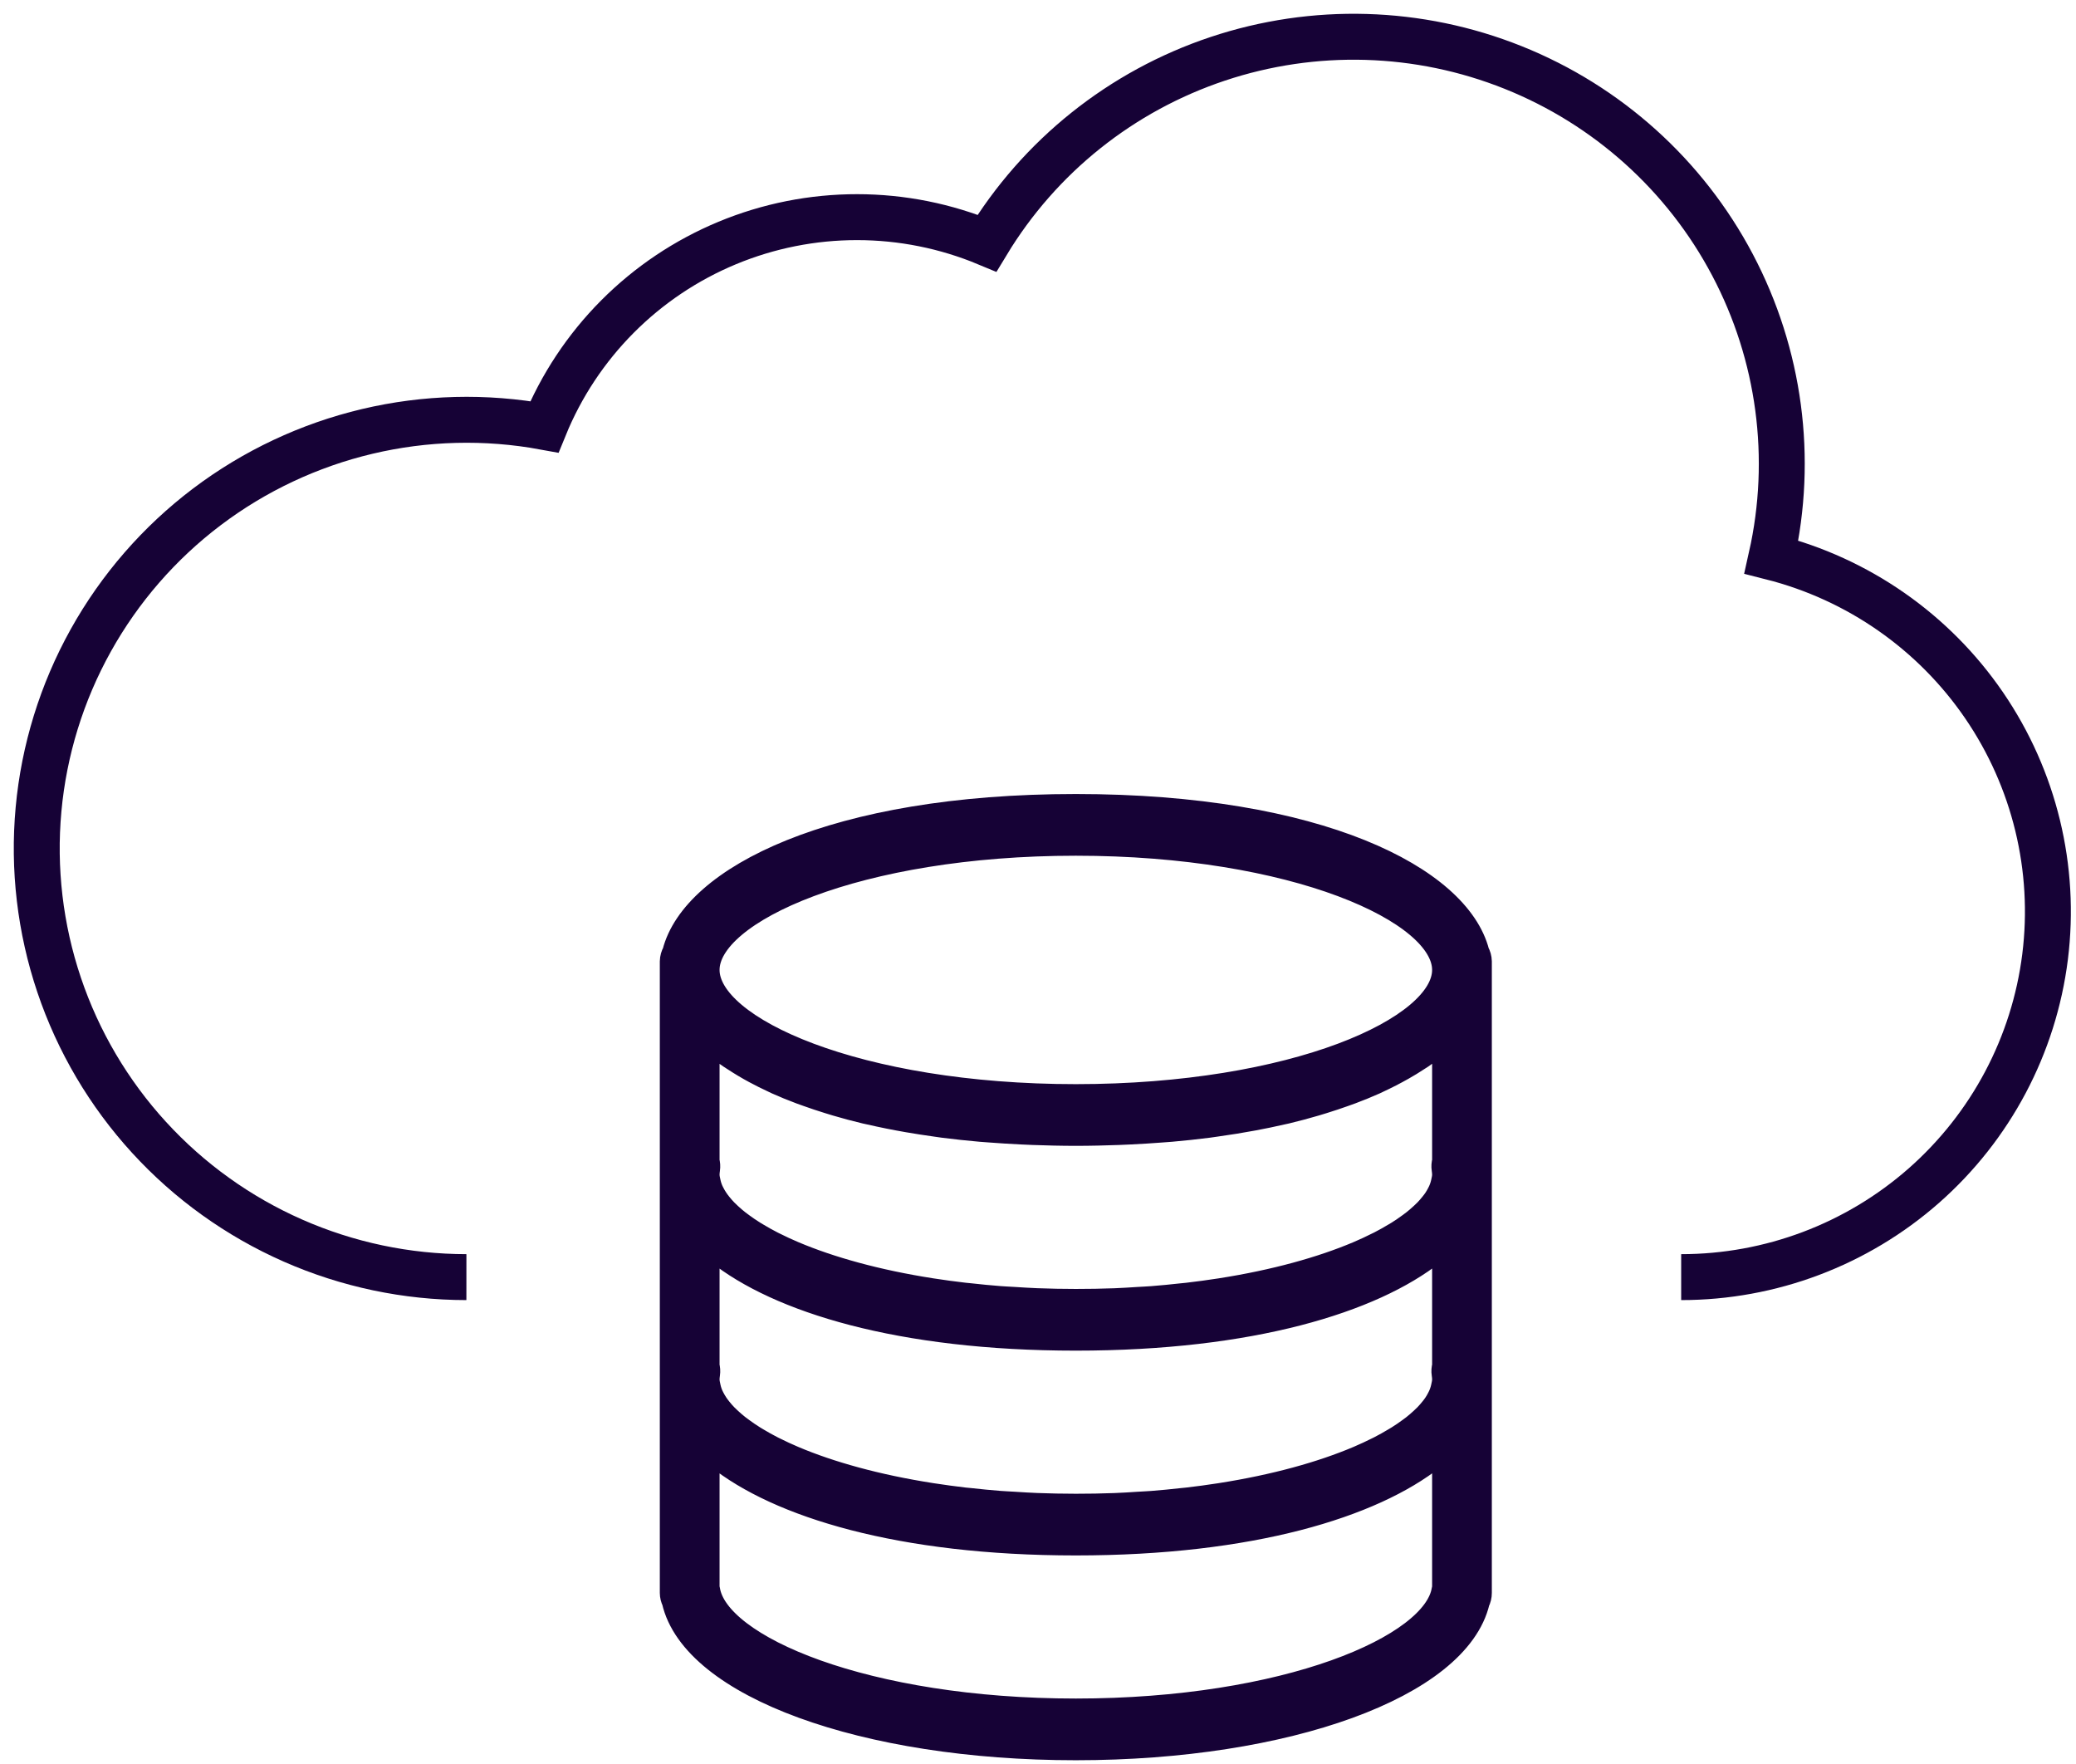
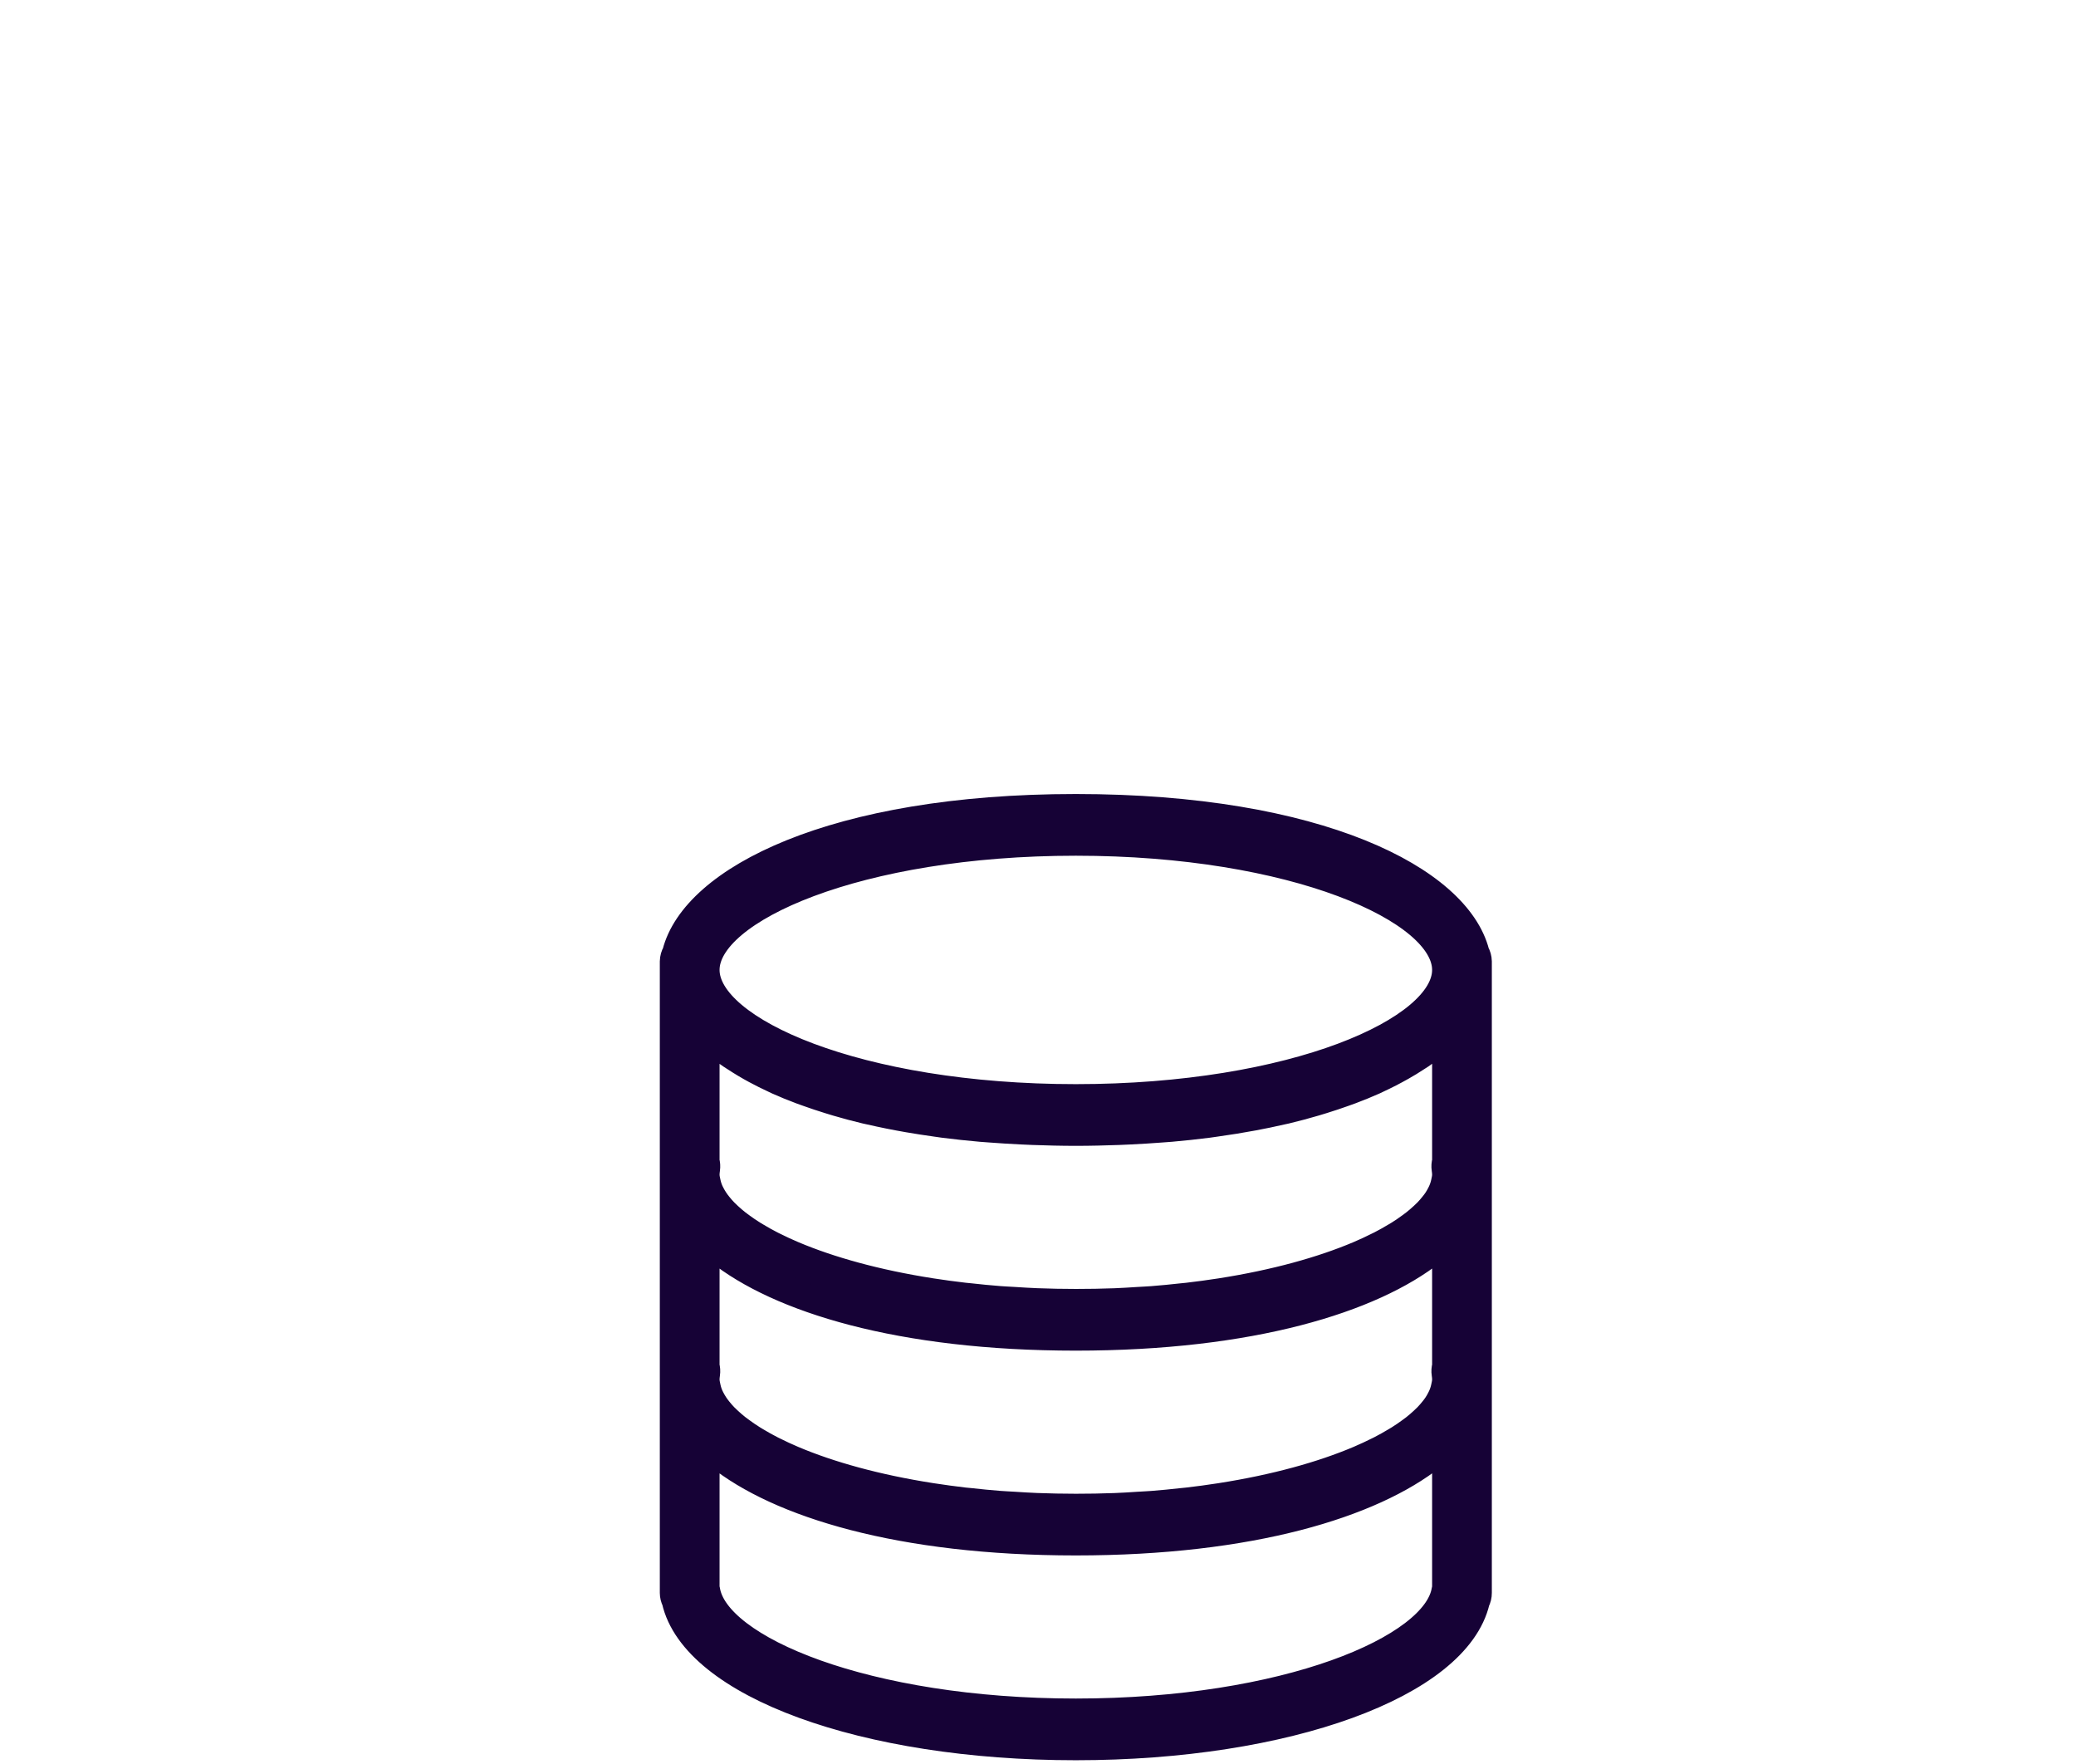
<svg xmlns="http://www.w3.org/2000/svg" width="113" height="96" viewBox="0 0 113 96" fill="none">
-   <path d="M91.509 69.507C96.374 69.507 101.072 67.736 104.72 64.526C108.367 61.316 110.713 56.888 111.317 52.074C111.92 47.261 110.739 42.393 107.996 38.386C105.254 34.38 101.137 31.51 96.422 30.316C97.631 24.933 96.88 19.297 94.303 14.416C91.727 9.534 87.493 5.726 82.359 3.672C77.224 1.617 71.524 1.451 66.278 3.203C61.032 4.954 56.582 8.51 53.724 13.233C51.485 12.3 49.083 11.819 46.657 11.818C44.23 11.816 41.827 12.294 39.587 13.224C37.347 14.154 35.314 15.517 33.605 17.235C31.897 18.952 30.546 20.991 29.632 23.232C26.435 22.645 23.149 22.73 19.986 23.48C16.823 24.23 13.851 25.629 11.26 27.587C8.669 29.546 6.517 32.022 4.939 34.857C3.361 37.692 2.394 40.823 2.097 44.051C1.801 47.28 2.183 50.534 3.219 53.608C4.254 56.681 5.921 59.505 8.112 61.9C10.303 64.295 12.971 66.208 15.945 67.518C18.92 68.828 22.135 69.505 25.387 69.507" stroke="#160236" stroke-width="2.5" />
  <path d="M80.326 51.868C79.311 47.884 71.763 43.964 58.559 43.964C45.355 43.964 37.806 47.884 36.793 51.868C36.713 52.005 36.669 52.162 36.665 52.323V86.691C36.666 86.837 36.701 86.981 36.767 87.109C37.802 91.656 47.055 95.05 58.559 95.05C70.037 95.05 79.275 91.67 80.344 87.14C80.416 87.003 80.454 86.848 80.453 86.691V52.323C80.449 52.162 80.405 52.005 80.326 51.868ZM78.633 75.531C78.585 75.746 78.509 75.952 78.406 76.144C78.297 76.359 78.165 76.561 78.012 76.744C77.911 76.871 77.805 76.992 77.694 77.108C77.623 77.181 77.545 77.254 77.466 77.327C77.318 77.466 77.164 77.597 77.005 77.723C76.934 77.779 76.856 77.834 76.78 77.89C76.582 78.035 76.376 78.179 76.149 78.32C76.089 78.358 76.025 78.394 75.963 78.431C75.692 78.595 75.416 78.749 75.136 78.893C75.098 78.912 75.059 78.931 75.02 78.95C74.692 79.114 74.348 79.276 73.981 79.432L73.95 79.445C71.961 80.287 69.417 80.996 66.453 81.46L66.408 81.467C65.818 81.559 65.226 81.639 64.633 81.707C64.534 81.719 64.43 81.726 64.331 81.737C63.801 81.796 63.265 81.85 62.713 81.892C62.461 81.912 62.196 81.921 61.94 81.938C61.525 81.964 61.114 81.993 60.688 82.008C59.269 82.061 57.849 82.059 56.429 82.005C56.004 81.99 55.593 81.96 55.178 81.935C54.921 81.919 54.657 81.909 54.404 81.889C53.865 81.847 53.325 81.795 52.787 81.734C52.687 81.723 52.583 81.716 52.484 81.705C51.891 81.636 51.3 81.555 50.71 81.464L50.665 81.457C47.701 80.993 45.157 80.284 43.168 79.442C42.806 79.289 42.449 79.124 42.097 78.947C42.06 78.927 42.02 78.909 41.982 78.89C41.701 78.746 41.425 78.592 41.154 78.429C41.093 78.391 41.028 78.355 40.969 78.317C40.753 78.182 40.542 78.039 40.337 77.887C40.262 77.831 40.184 77.776 40.112 77.72C39.953 77.595 39.8 77.463 39.651 77.324C39.574 77.252 39.495 77.179 39.424 77.105C39.312 76.989 39.206 76.868 39.106 76.741C38.955 76.556 38.823 76.355 38.712 76.141C38.608 75.949 38.532 75.743 38.485 75.528C38.453 75.38 38.417 75.23 38.417 75.08C38.417 74.975 38.428 74.87 38.444 74.766C38.464 74.628 38.455 74.487 38.417 74.353V67.457C38.441 67.481 38.472 67.504 38.497 67.529C38.688 67.707 38.883 67.884 39.101 68.055C42.4 70.701 48.998 72.758 58.559 72.758C68.081 72.758 74.661 70.718 77.974 68.088C78.239 67.883 78.477 67.673 78.701 67.458L78.702 67.457V74.353C78.663 74.487 78.654 74.628 78.675 74.766C78.691 74.87 78.702 74.975 78.702 75.08C78.702 75.23 78.666 75.38 78.633 75.531ZM78.702 56.311V63.207C78.663 63.34 78.654 63.482 78.675 63.62C78.691 63.724 78.702 63.829 78.702 63.934C78.702 64.084 78.666 64.234 78.633 64.385C78.585 64.599 78.509 64.806 78.406 64.998C78.297 65.213 78.165 65.414 78.012 65.597C77.911 65.724 77.805 65.846 77.694 65.962C77.623 66.035 77.545 66.108 77.466 66.181C77.318 66.319 77.164 66.451 77.005 66.576C76.934 66.633 76.856 66.688 76.78 66.744C76.582 66.889 76.376 67.033 76.149 67.174C76.089 67.212 76.025 67.248 75.963 67.285C75.692 67.448 75.416 67.603 75.136 67.747C75.098 67.766 75.059 67.785 75.02 67.803C74.692 67.968 74.348 68.13 73.981 68.286L73.95 68.299C71.961 69.141 69.417 69.85 66.453 70.314L66.408 70.321C65.818 70.412 65.226 70.493 64.633 70.561C64.534 70.572 64.43 70.58 64.331 70.591C63.801 70.65 63.265 70.703 62.713 70.746C62.461 70.766 62.196 70.775 61.94 70.792C61.525 70.818 61.114 70.846 60.688 70.862C59.269 70.914 57.849 70.913 56.429 70.859C56.004 70.844 55.593 70.814 55.178 70.789C54.921 70.773 54.657 70.763 54.404 70.743C53.865 70.701 53.325 70.649 52.787 70.588C52.687 70.577 52.583 70.57 52.484 70.558C51.891 70.49 51.3 70.409 50.71 70.318L50.665 70.311C47.701 69.847 45.157 69.138 43.168 68.296C42.806 68.143 42.449 67.978 42.097 67.801C42.06 67.781 42.02 67.763 41.982 67.744C41.701 67.6 41.425 67.446 41.154 67.282C41.093 67.245 41.028 67.209 40.969 67.171C40.753 67.036 40.542 66.892 40.337 66.741C40.262 66.685 40.184 66.63 40.112 66.574C39.953 66.449 39.8 66.317 39.651 66.178C39.574 66.106 39.495 66.033 39.424 65.959C39.312 65.843 39.206 65.722 39.106 65.595C38.955 65.41 38.823 65.209 38.712 64.995C38.608 64.803 38.532 64.597 38.485 64.382C38.453 64.234 38.417 64.084 38.417 63.934C38.417 63.829 38.428 63.724 38.444 63.62C38.464 63.482 38.455 63.34 38.417 63.207V56.311C38.522 56.412 38.642 56.512 38.755 56.612C38.819 56.668 38.877 56.723 38.944 56.779C39.206 56.998 39.49 57.215 39.798 57.426C39.862 57.469 39.933 57.512 40 57.556C40.37 57.799 40.749 58.026 41.138 58.235C41.457 58.407 41.793 58.575 42.146 58.738C42.203 58.765 42.256 58.793 42.315 58.819C42.725 59.004 43.161 59.18 43.615 59.351C43.74 59.398 43.872 59.443 44.001 59.489C44.361 59.619 44.734 59.742 45.121 59.862C45.26 59.905 45.396 59.949 45.539 59.99C46.051 60.141 46.581 60.284 47.136 60.416C47.212 60.434 47.294 60.449 47.371 60.467C48.053 60.623 48.739 60.761 49.428 60.88C49.924 60.966 50.436 61.045 50.96 61.118C51.095 61.136 51.224 61.158 51.36 61.175C52.012 61.259 52.686 61.33 53.379 61.392C53.55 61.407 53.728 61.418 53.901 61.431C54.455 61.474 55.022 61.509 55.602 61.537C55.813 61.547 56.023 61.557 56.238 61.565C56.993 61.592 57.762 61.612 58.559 61.612C59.356 61.612 60.125 61.592 60.88 61.565C61.094 61.557 61.305 61.547 61.517 61.537C62.096 61.509 62.663 61.474 63.217 61.431C63.391 61.417 63.568 61.407 63.739 61.392C64.413 61.333 65.087 61.261 65.758 61.175C65.895 61.158 66.023 61.136 66.158 61.118C66.85 61.023 67.54 60.911 68.228 60.783C68.736 60.688 69.243 60.583 69.747 60.467C69.824 60.449 69.906 60.433 69.983 60.416C70.518 60.287 71.05 60.146 71.579 59.99C71.722 59.948 71.859 59.905 71.998 59.862C72.374 59.746 72.747 59.622 73.118 59.489C73.247 59.443 73.378 59.398 73.503 59.351C73.942 59.188 74.375 59.01 74.804 58.819C74.862 58.793 74.915 58.765 74.973 58.738C75.424 58.529 75.868 58.301 76.302 58.055C76.589 57.893 76.861 57.727 77.118 57.556C77.185 57.512 77.257 57.469 77.321 57.426C77.628 57.215 77.912 56.999 78.175 56.779C78.24 56.723 78.299 56.668 78.363 56.612C78.477 56.512 78.597 56.412 78.702 56.311ZM58.559 45.822C70.43 45.822 78.702 49.492 78.702 52.788C78.702 56.083 70.43 59.754 58.559 59.754C46.688 59.754 38.417 56.083 38.417 52.788C38.417 49.492 46.688 45.822 58.559 45.822ZM78.702 86.415C78.69 86.456 78.68 86.498 78.674 86.54C78.177 89.753 69.976 93.192 58.559 93.192C47.143 93.192 38.941 89.753 38.445 86.54C38.438 86.499 38.428 86.458 38.417 86.418V78.603C38.441 78.627 38.472 78.651 38.497 78.675C38.688 78.853 38.883 79.031 39.101 79.201C42.4 81.848 48.998 83.904 58.559 83.904C68.081 83.904 74.661 81.864 77.974 79.234C78.239 79.029 78.477 78.819 78.701 78.604L78.702 78.603V86.415Z" fill="#160236" stroke="#160236" stroke-width="1.5" />
</svg>